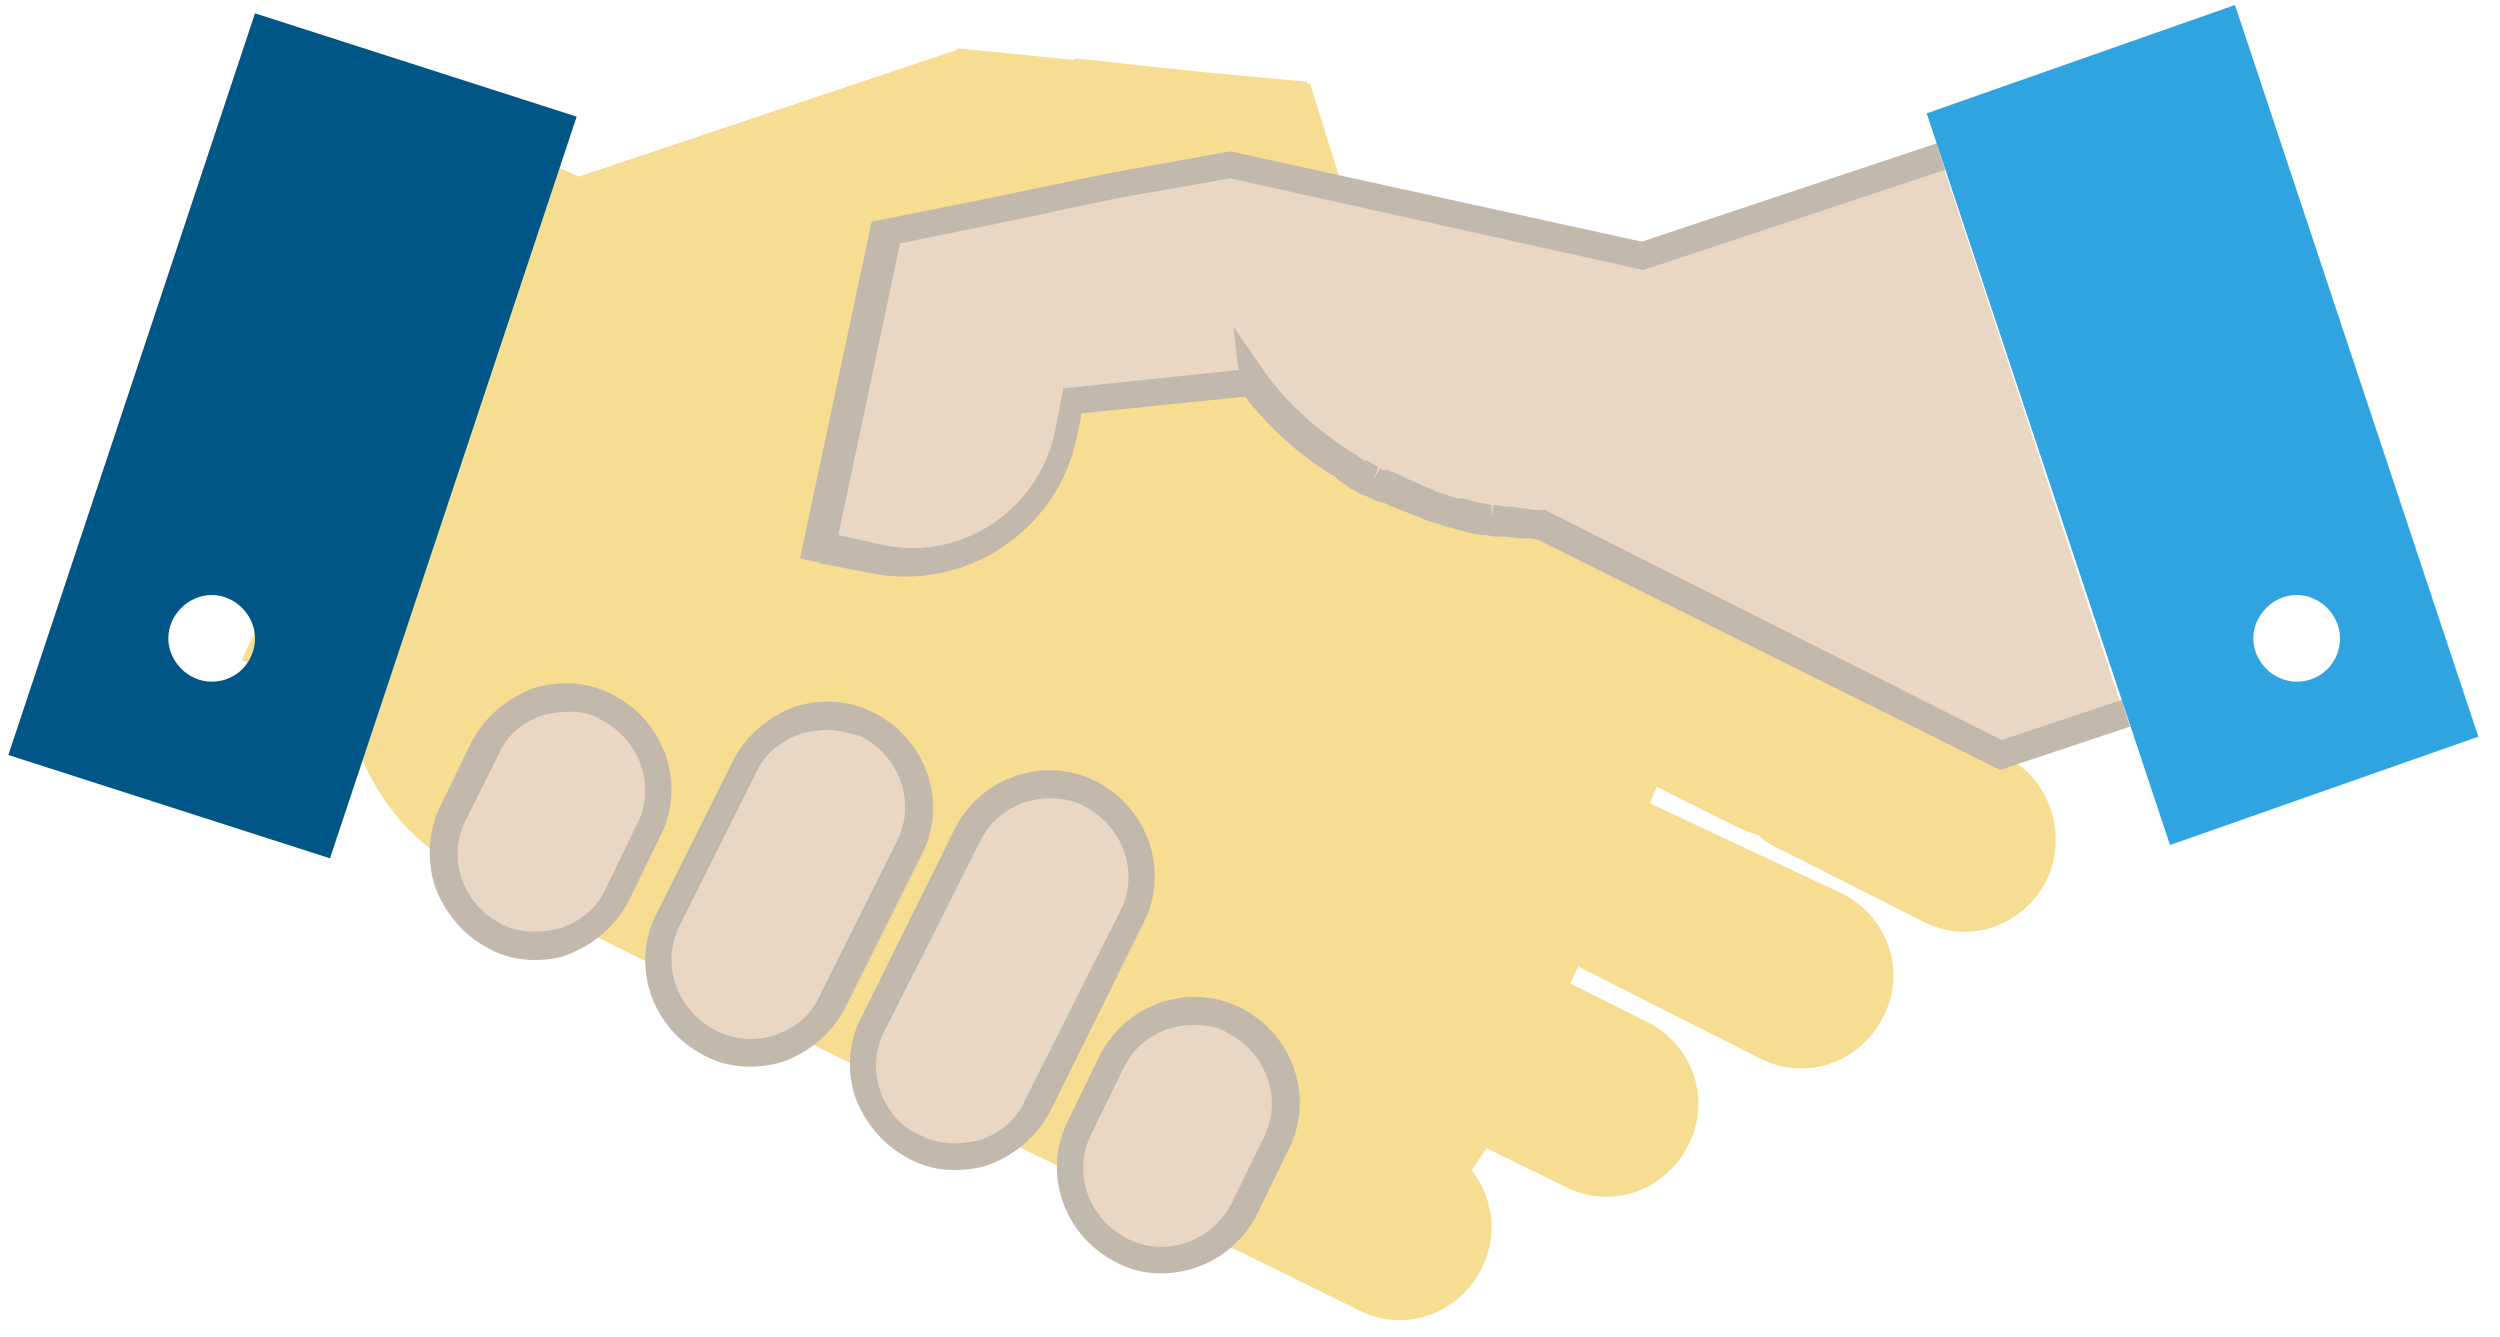
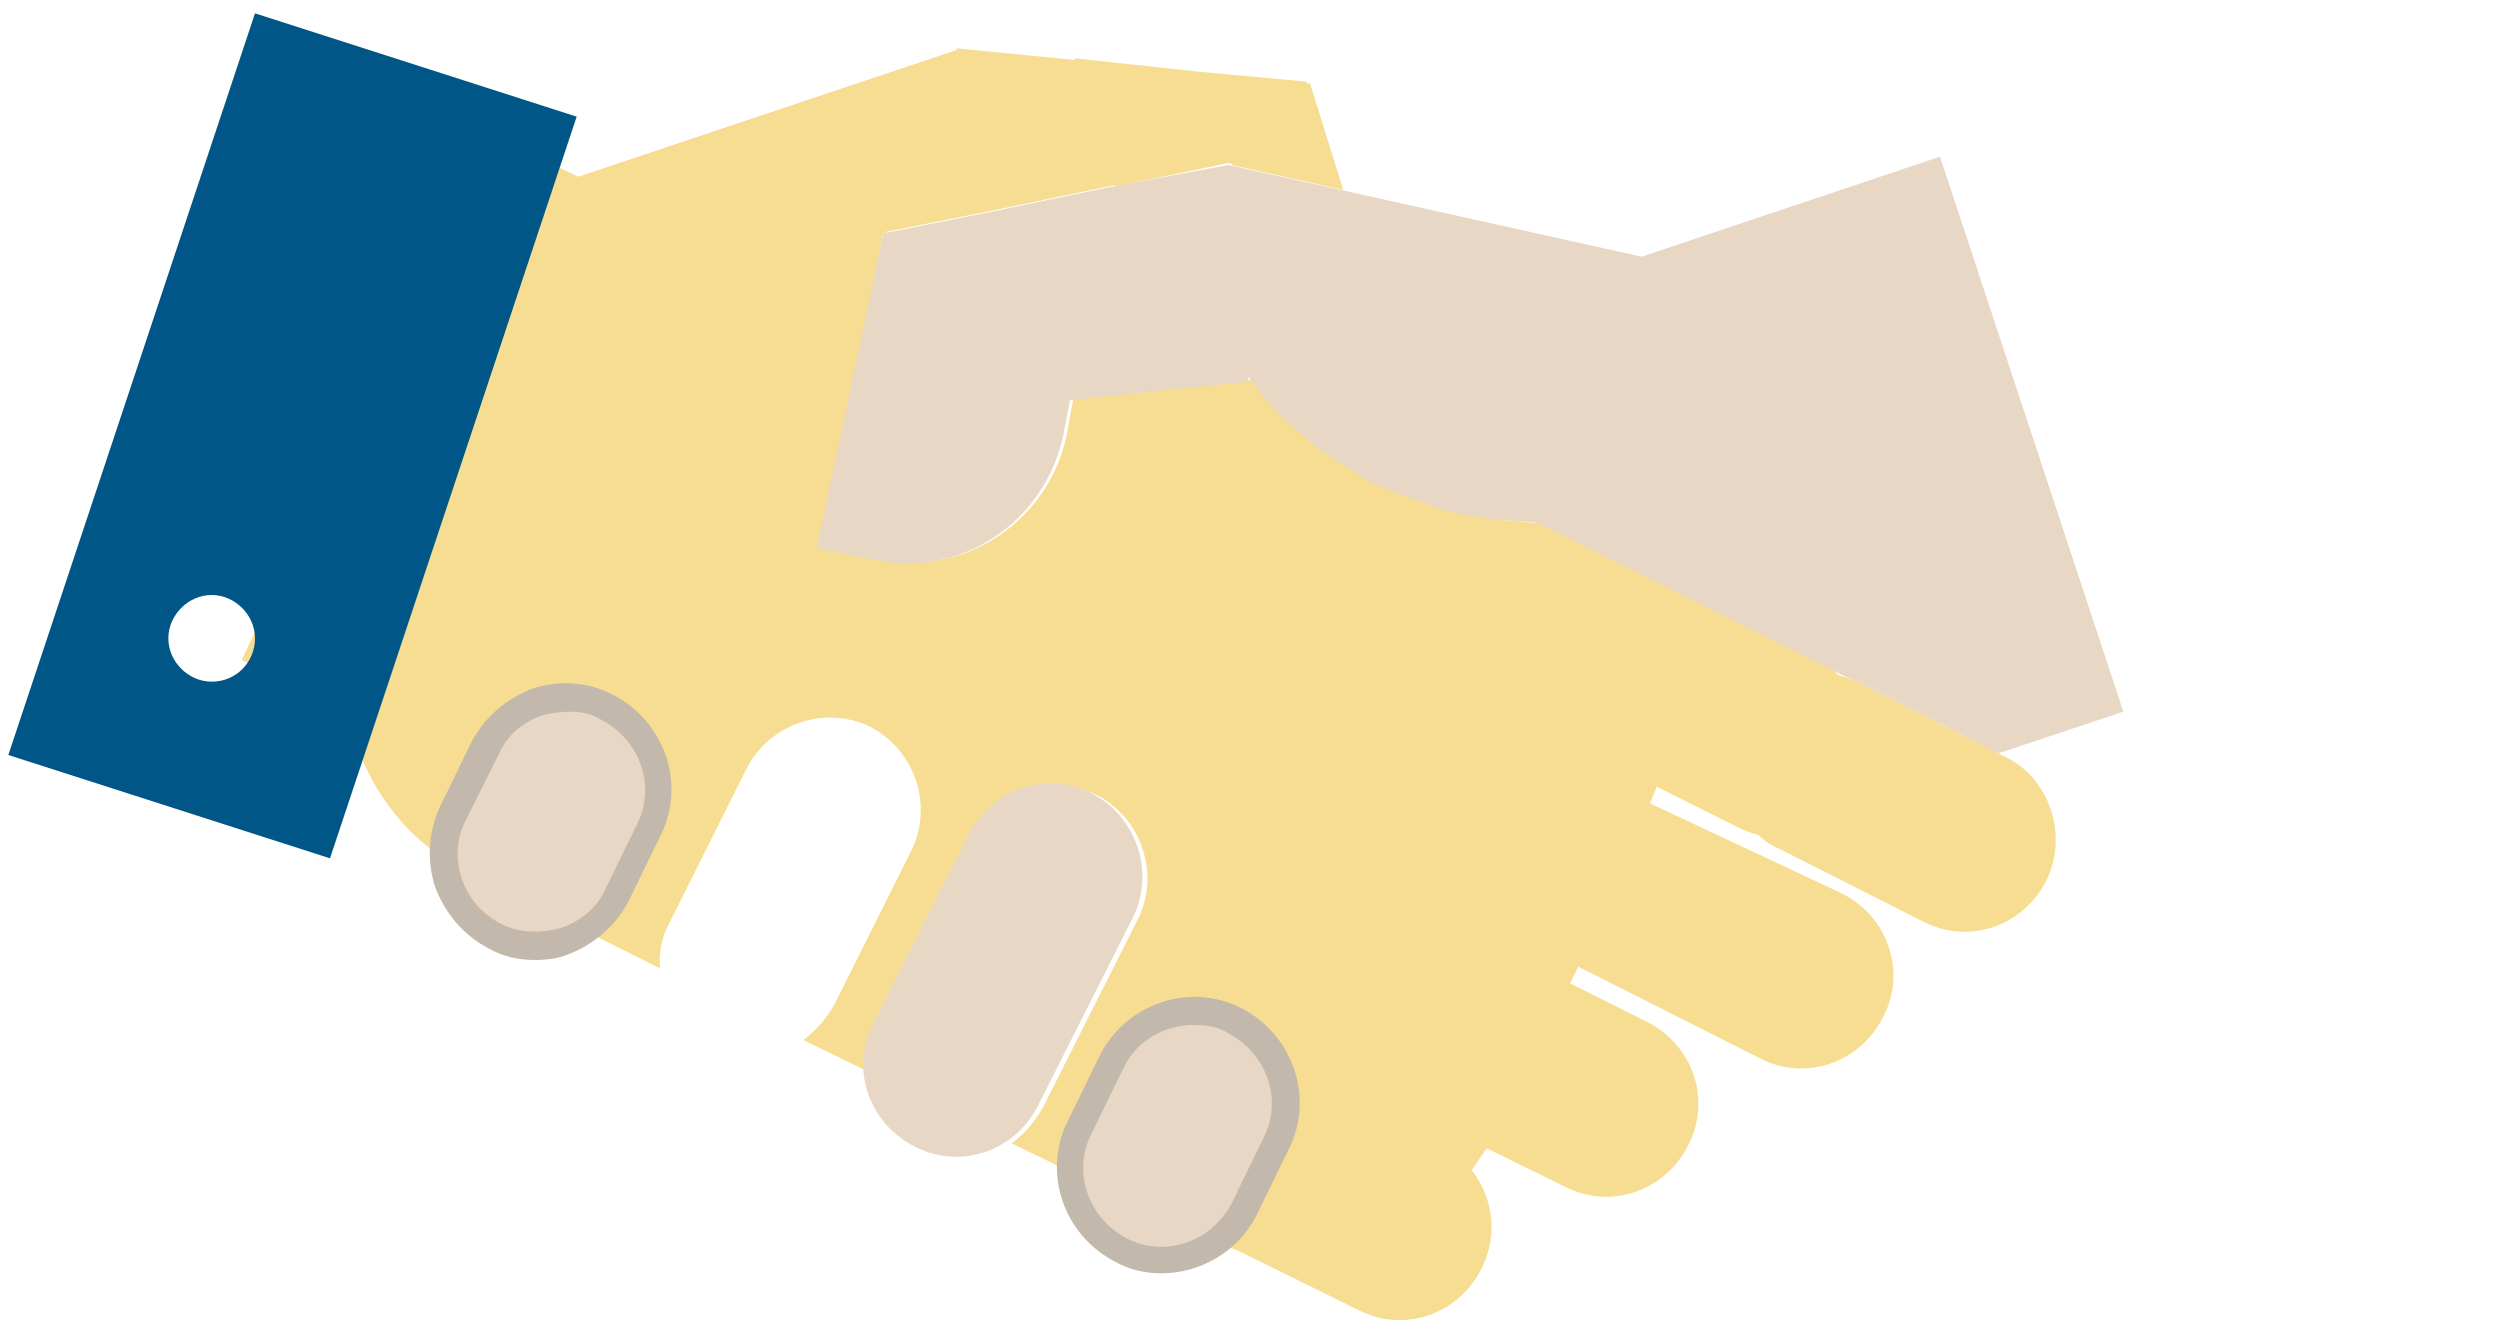
<svg xmlns="http://www.w3.org/2000/svg" enable-background="new 0 0 150 80.2" height="80.2" viewBox="0 0 150 80.2" width="150">
  <path d="m120.3 45.4-8.7-4.4c-.4-.2-.9-.4-1.3-.5-.3-.3-.7-.6-1.2-.8l-16.6-8.3c-1.4-.1-2.9-.2-4.3-.6-5.6-1.1-10.2-4.2-13-8l-.1-.1v.1l-10.7 1.1-.4 2.2c-1.1 5.2-6.1 8.5-11.3 7.5l-3.1-.6c-.1 0-.3-.1-.4-.1l1.1-5.2 2.7-13.7h.2v-.1l6.5-1.3 7.2-1.5v.1l6.7-1.4h.1.2v.1l6.7 1.5-2-6.4h-.2v-.1l-6.5-.6-7.4-.8v.1l-7.1-.7v.1l-22.7 7.6-5.3-2.5-14.9 31.5 6.4 3.3c.7 3.4 2.7 6.6 5.7 8.6 0-.9.1-1.8.6-2.7l1.9-3.9c1.4-2.7 4.7-3.8 7.4-2.5 2.7 1.4 3.8 4.7 2.5 7.4l-1.9 3.9c-.5.9-1.1 1.6-1.9 2.2l4.4 2.2c-.1-.9.1-1.9.6-2.8l4.6-9.2c1.4-2.7 4.7-3.8 7.4-2.5 2.7 1.4 3.8 4.7 2.5 7.4l-4.6 9.2c-.5.9-1.1 1.6-1.9 2.2l3.9 1.9c-.1-.9.1-1.9.6-2.8l5.7-11.3c1.4-2.7 4.7-3.8 7.4-2.5 2.7 1.4 3.8 4.7 2.5 7.4l-5.7 11.3c-.5.9-1.1 1.6-1.9 2.2l3.9 1.9c-.1-1 .1-1.9.6-2.8l1.9-3.9c1.4-2.7 4.7-3.8 7.4-2.5 2.7 1.4 3.8 4.7 2.5 7.4l-1.9 3.9c-.4.9-1.1 1.6-1.8 2.1l.9.3 7.3 3.6c2.7 1.4 6 .3 7.4-2.5 1-2 .7-4.2-.6-5.9.3-.4.6-.9.9-1.3l4.7 2.3c2.7 1.4 6 .3 7.4-2.5 1.4-2.7.3-6-2.5-7.4l-4.6-2.3.5-1 10.9 5.5c2.7 1.4 6 .3 7.4-2.5 1.4-2.7.3-6-2.5-7.4l-11.5-5.4c.1-.3.3-.7.4-1l4.8 2.4c.4.2.9.4 1.3.5.3.3.7.6 1.2.8l8.7 4.4c2.7 1.4 6 .3 7.4-2.5 1.3-2.7.2-6.1-2.5-7.4z" fill="#f7dd91" />
  <path d="m74.1 61.2c-2.7-1.4-6-.3-7.4 2.5l-1.9 3.9c-1.4 2.7-.3 6 2.5 7.4 2.7 1.4 6 .3 7.4-2.5l1.9-3.9c1.3-2.7.2-6-2.5-7.4z" fill="#e7d7c4" />
  <path d="m69.7 76.4c-1 0-1.9-.2-2.8-.7-3.1-1.6-4.4-5.4-2.8-8.5l1.9-3.9c1.6-3.1 5.4-4.4 8.5-2.8s4.4 5.4 2.8 8.5l-1.9 3.9c-1.1 2.2-3.4 3.5-5.7 3.5zm1.9-14.9c-1.7 0-3.4.9-4.2 2.6l-1.9 3.9c-1.2 2.3-.2 5.1 2.1 6.3s5.1.2 6.3-2.1l1.9-3.9c1.2-2.3.2-5.1-2.1-6.3-.6-.4-1.3-.5-2.1-.5z" fill="#c2b8ac" />
  <path d="m36.6 42.4c-2.7-1.4-6-.3-7.4 2.5l-1.9 3.9c-1.4 2.7-.3 6 2.5 7.4 2.7 1.4 6 .3 7.4-2.5l1.9-3.9c1.3-2.7.2-6-2.5-7.4z" fill="#e7d7c4" />
  <path d="m32.1 57.6c-1 0-1.9-.2-2.8-.7-1.5-.8-2.6-2.1-3.2-3.7-.5-1.6-.4-3.3.3-4.8l1.9-3.9c.8-1.5 2.1-2.6 3.7-3.2 1.6-.5 3.3-.4 4.8.4 3.1 1.6 4.4 5.4 2.8 8.5l-1.9 3.9c-.8 1.5-2.1 2.6-3.7 3.2-.5.2-1.2.3-1.9.3zm2-14.9c-.5 0-1 .1-1.5.2-1.2.4-2.2 1.2-2.7 2.4l-1.9 3.8c-.6 1.1-.7 2.4-.3 3.6s1.2 2.1 2.3 2.7 2.4.6 3.6.3c1.2-.4 2.2-1.2 2.7-2.3l1.9-3.9c1.2-2.3.2-5.1-2.1-6.3-.6-.4-1.3-.5-2-.5z" fill="#c2b8ac" />
  <path d="m65.5 47.6c-2.7-1.4-6-.3-7.4 2.5l-5.7 11.3c-1.4 2.7-.3 6 2.5 7.4 2.7 1.4 6 .3 7.4-2.5l5.7-11.3c1.3-2.7.2-6-2.5-7.4z" fill="#e7d7c4" />
-   <path d="m57.3 70.2c-1 0-1.9-.2-2.8-.7-1.5-.8-2.6-2.1-3.2-3.7-.5-1.6-.4-3.3.4-4.8l5.6-11.3c1.6-3.1 5.4-4.4 8.5-2.8s4.4 5.4 2.8 8.5l-5.6 11.3c-.8 1.5-2.1 2.6-3.7 3.2-.6.2-1.3.3-2 .3zm5.7-22.3c-1.7 0-3.4.9-4.2 2.6l-5.7 11.3c-.6 1.1-.7 2.4-.3 3.6s1.2 2.2 2.4 2.7c1.1.6 2.4.6 3.6.3 1.2-.4 2.2-1.2 2.7-2.4l5.7-11.3c1.2-2.3.2-5.1-2.1-6.3-.7-.4-1.4-.5-2.1-.5z" fill="#c2b8ac" />
-   <path d="m52 43.6c-2.7-1.4-6-.3-7.4 2.5l-4.6 9.2c-1.4 2.7-.3 6 2.5 7.4 2.7 1.4 6 .3 7.4-2.5l4.6-9.2c1.4-2.7.3-6-2.5-7.4z" fill="#e7d7c4" />
-   <path d="m45 64c-1 0-1.9-.2-2.8-.7-3.1-1.6-4.4-5.4-2.8-8.5l4.6-9.2c.8-1.5 2.1-2.6 3.7-3.2 1.6-.5 3.3-.4 4.8.4 3.1 1.6 4.4 5.4 2.8 8.5l-4.6 9.2c-.8 1.5-2.1 2.6-3.7 3.2-.7.2-1.3.3-2 .3zm4.6-20.2c-.5 0-1 .1-1.5.2-1.2.4-2.2 1.2-2.7 2.3l-4.6 9.2c-1.2 2.3-.2 5.1 2.1 6.3 1.1.6 2.4.7 3.6.3s2.2-1.2 2.7-2.4l4.6-9.2c1.2-2.3.2-5.1-2.1-6.3-.7-.2-1.4-.4-2.1-.4z" fill="#c2b8ac" />
  <path d="m116.4 9.4-17.9 6-24.8-5.5-7 1.3-7.2 1.5-6.5 1.3-4 18.9c.1 0 .3.1.4.1l3.1.6c5.2 1.1 10.2-2.3 11.3-7.5l.4-2.1 10.7-1.1v-.3c1.4 2 3.3 3.8 5.7 5.3.3.2.5.3.8.5 0 0 .1 0 .1.1.2.1.5.3.7.4.1 0 .1.1.2.1.2.1.5.2.7.3.1 0 .2.1.3.1l.6.3c.1 0 .2.1.4.1.2.1.4.1.6.2s.3.1.5.2.3.1.5.2.4.1.6.2c.1 0 .3.1.4.1.3.1.7.2 1 .2.4.1.7.1 1.1.2h.1c.3.1.6.1.9.1h.1c.3 0 .7.1 1 .1.4 0 .7 0 1.1.1l16.6 8.3c.4.2 2 1 2.5 1.2l8.5 4.3 7.5-2.5z" fill="#e7d7c4" />
-   <path d="m127.3 42-7.2 2.4-27.2-13.7-.2-.1h-.2c-.3 0-.7 0-1-.1-.3 0-.7-.1-.9-.1h-.1c-.3 0-.6-.1-.9-.1l-.1.8v-.8c-.3-.1-.7-.1-1-.2s-.7-.2-1-.2h-.1c-.1 0-.2-.1-.3-.1l-.6-.2c-.1 0-.3-.1-.5-.2l-.2-.1c-.1 0-.2-.1-.3-.1l-.9-.4c-.2-.1-.4-.2-.6-.3-.1 0-.1-.1-.2-.1h-.1c-.1-.1-.3-.1-.4-.2h-.3c-.1 0-.1-.1-.2-.1l-.4.7.3-.8c-.2-.1-.5-.2-.7-.4l-.4.7.4-.6c-.2-.1-.4-.2-.6-.4l-.2-.1c-2.2-1.4-4.1-3.1-5.4-5l-1.8-2.6.3 2.6-10.5 1.1-.5 2.6c-1 4.7-5.6 7.8-10.3 6.8l-2.7-.6 3.7-17.5 5.9-1.2 7.1-1.5 6.8-1.2 24.8 5.5 18.1-6-.5-1.6-17.7 5.9-24.6-5.4h-.2l-7.2 1.3-7.2 1.5-7 1.4-4.3 20.2.9.2c.1 0 .2 0 .3.1l3.1.6c5.6 1.1 11.1-2.5 12.3-8.1l.3-1.5 9.8-1c1.4 1.8 3.2 3.5 5.4 4.8l.2.2c.2.1.4.3.6.4l.1.1c.3.1.5.3.8.4l.5.2c.2.1.3.2.5.2l.3.1c.2.1.4.2.7.3l1 .4c.1 0 .2.1.3.1l.2.1c.2.1.3.1.5.2.1 0 .3.1.4.1l.6.2c.4.1.7.2 1.1.3s.7.2 1.2.2h.1c.3.1.6.1 1 .1h.1c.3 0 .7.1 1.1.1.3 0 .6 0 .9.1l27.7 13.8 7.8-2.6z" fill="#c2b8ac" />
-   <path d="m134.1.3-18.5 6.5 14.6 43.9 18.5-6.5zm3.7 40.6c-1.4 0-2.6-1.2-2.6-2.6s1.2-2.6 2.6-2.6 2.6 1.2 2.6 2.6-1.1 2.6-2.6 2.6z" fill="#30a4e0" />
  <path d="m15.3.8-14.8 44.5 19.3 6.2 14.8-44.5zm-2.6 40.1c-1.4 0-2.6-1.2-2.6-2.6s1.2-2.6 2.6-2.6 2.6 1.2 2.6 2.6-1.1 2.6-2.6 2.6z" fill="#005687" />
</svg>